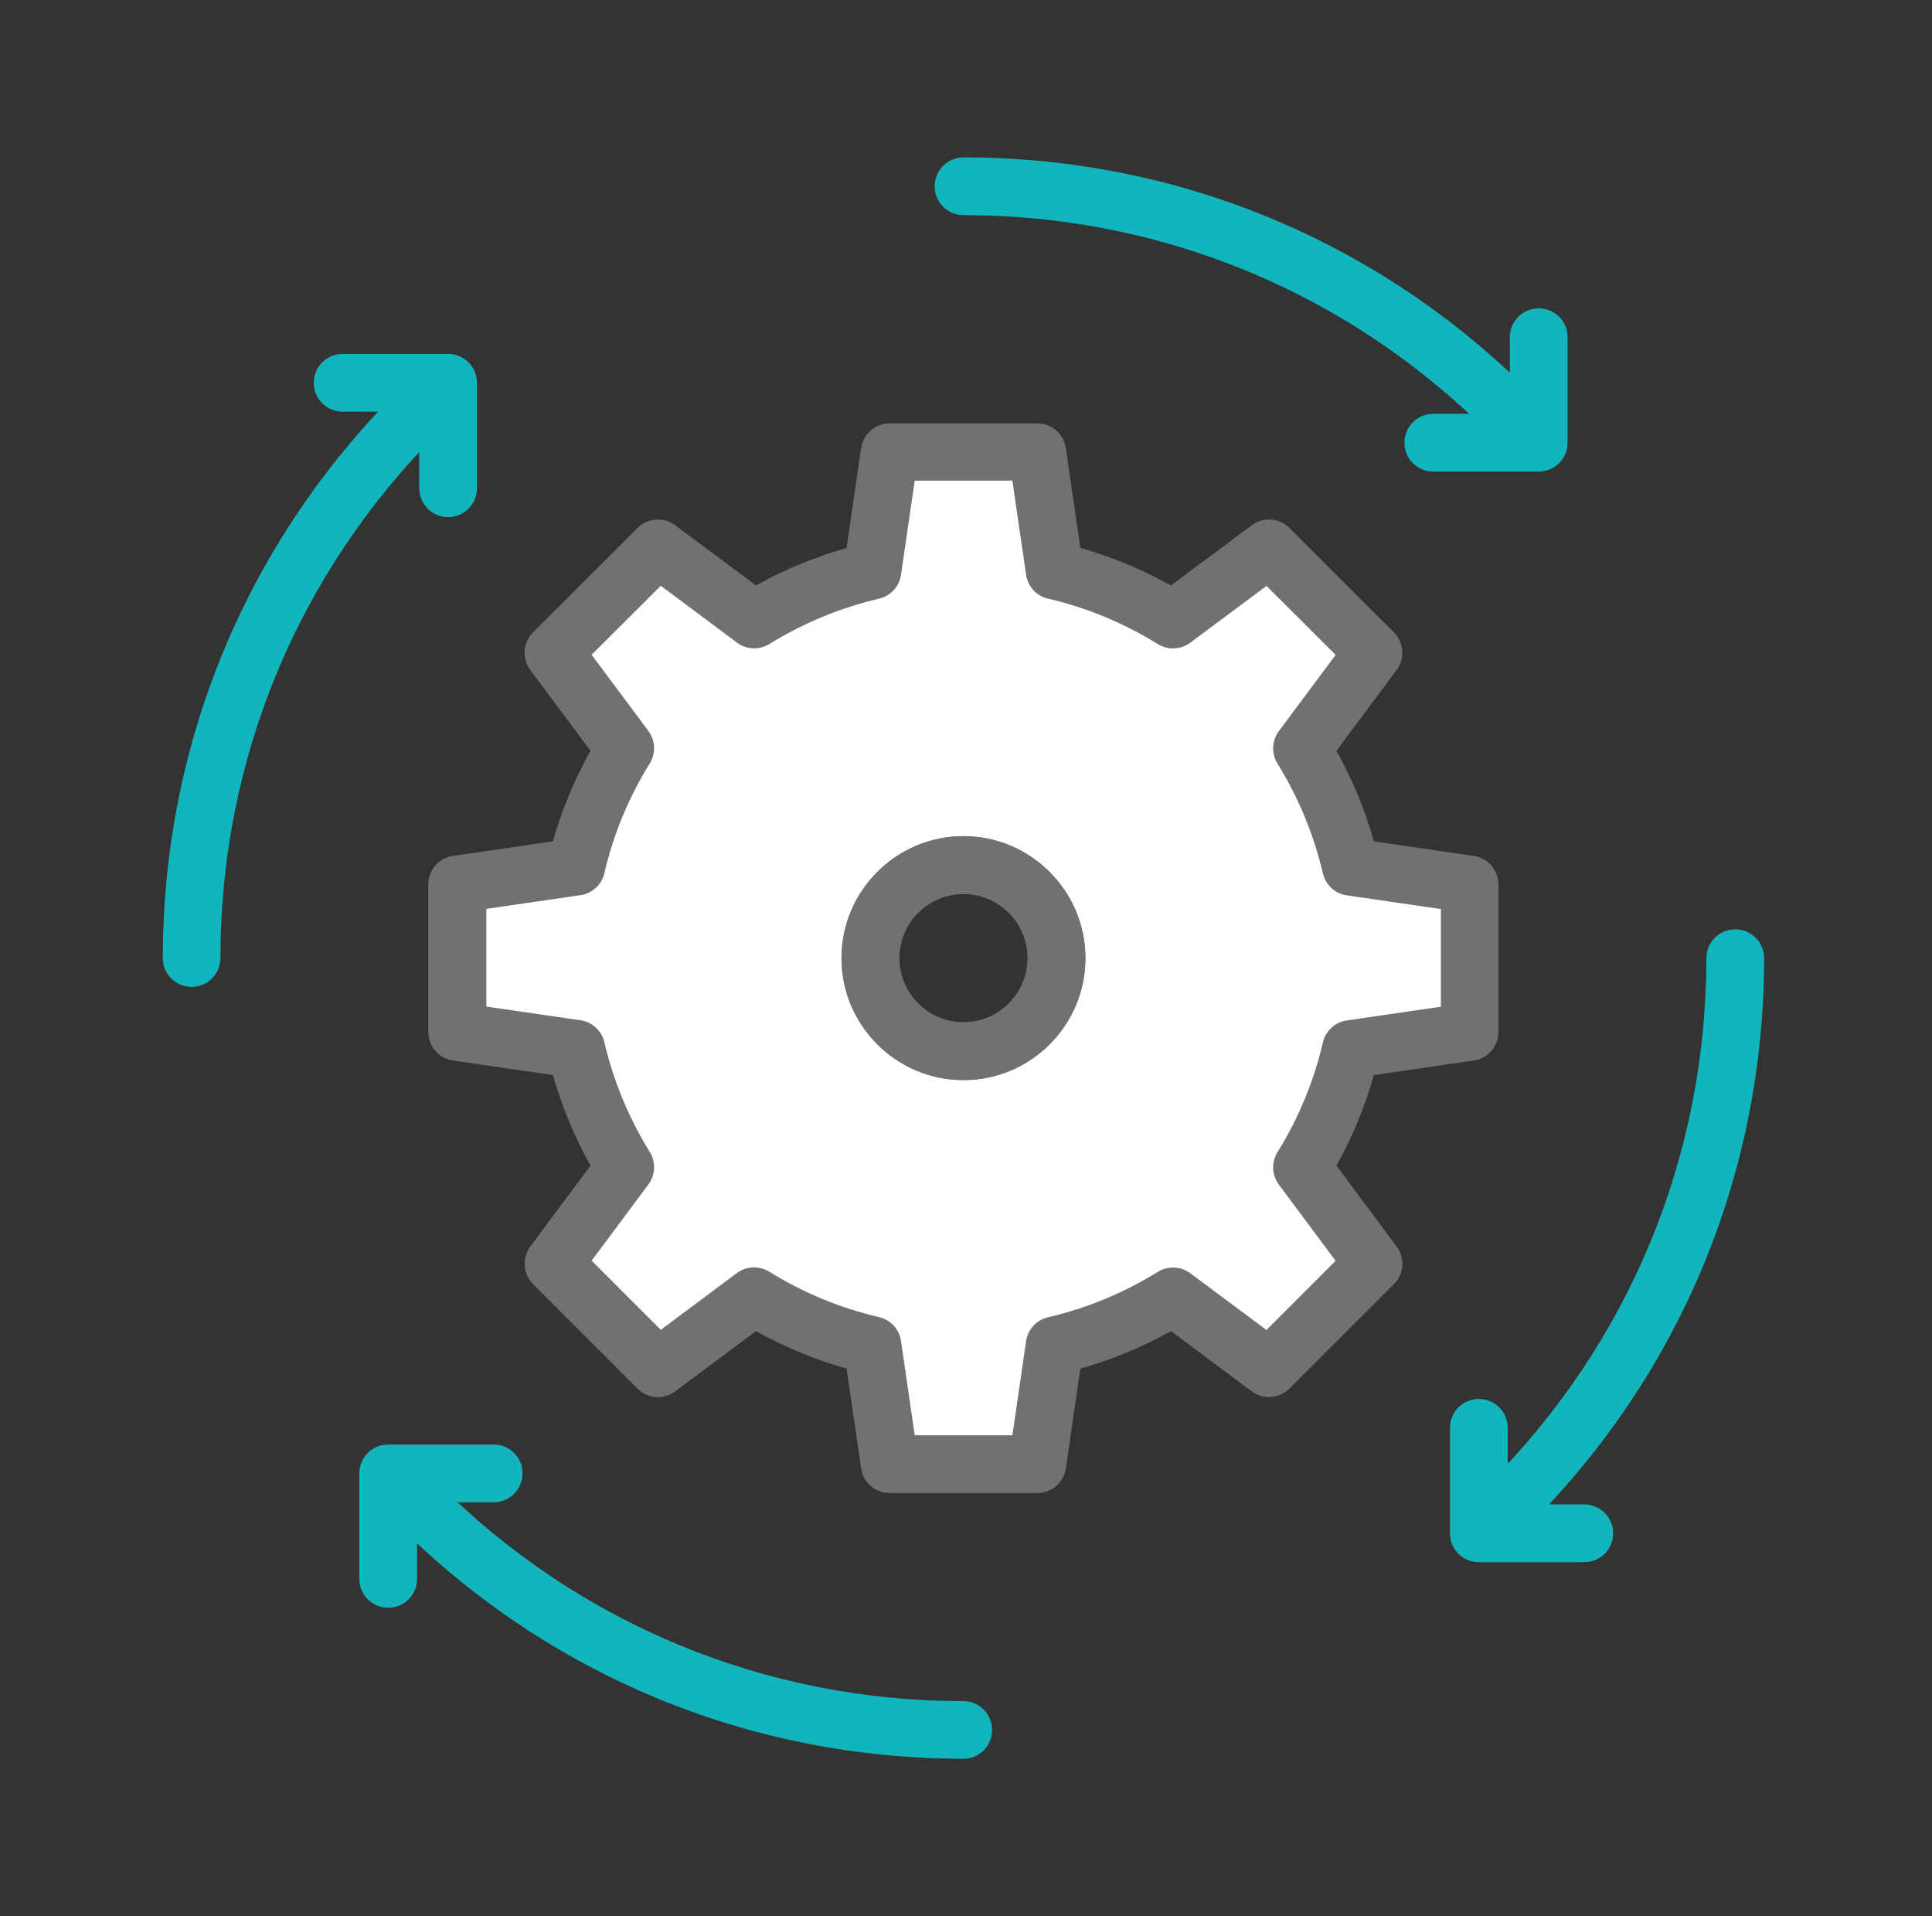
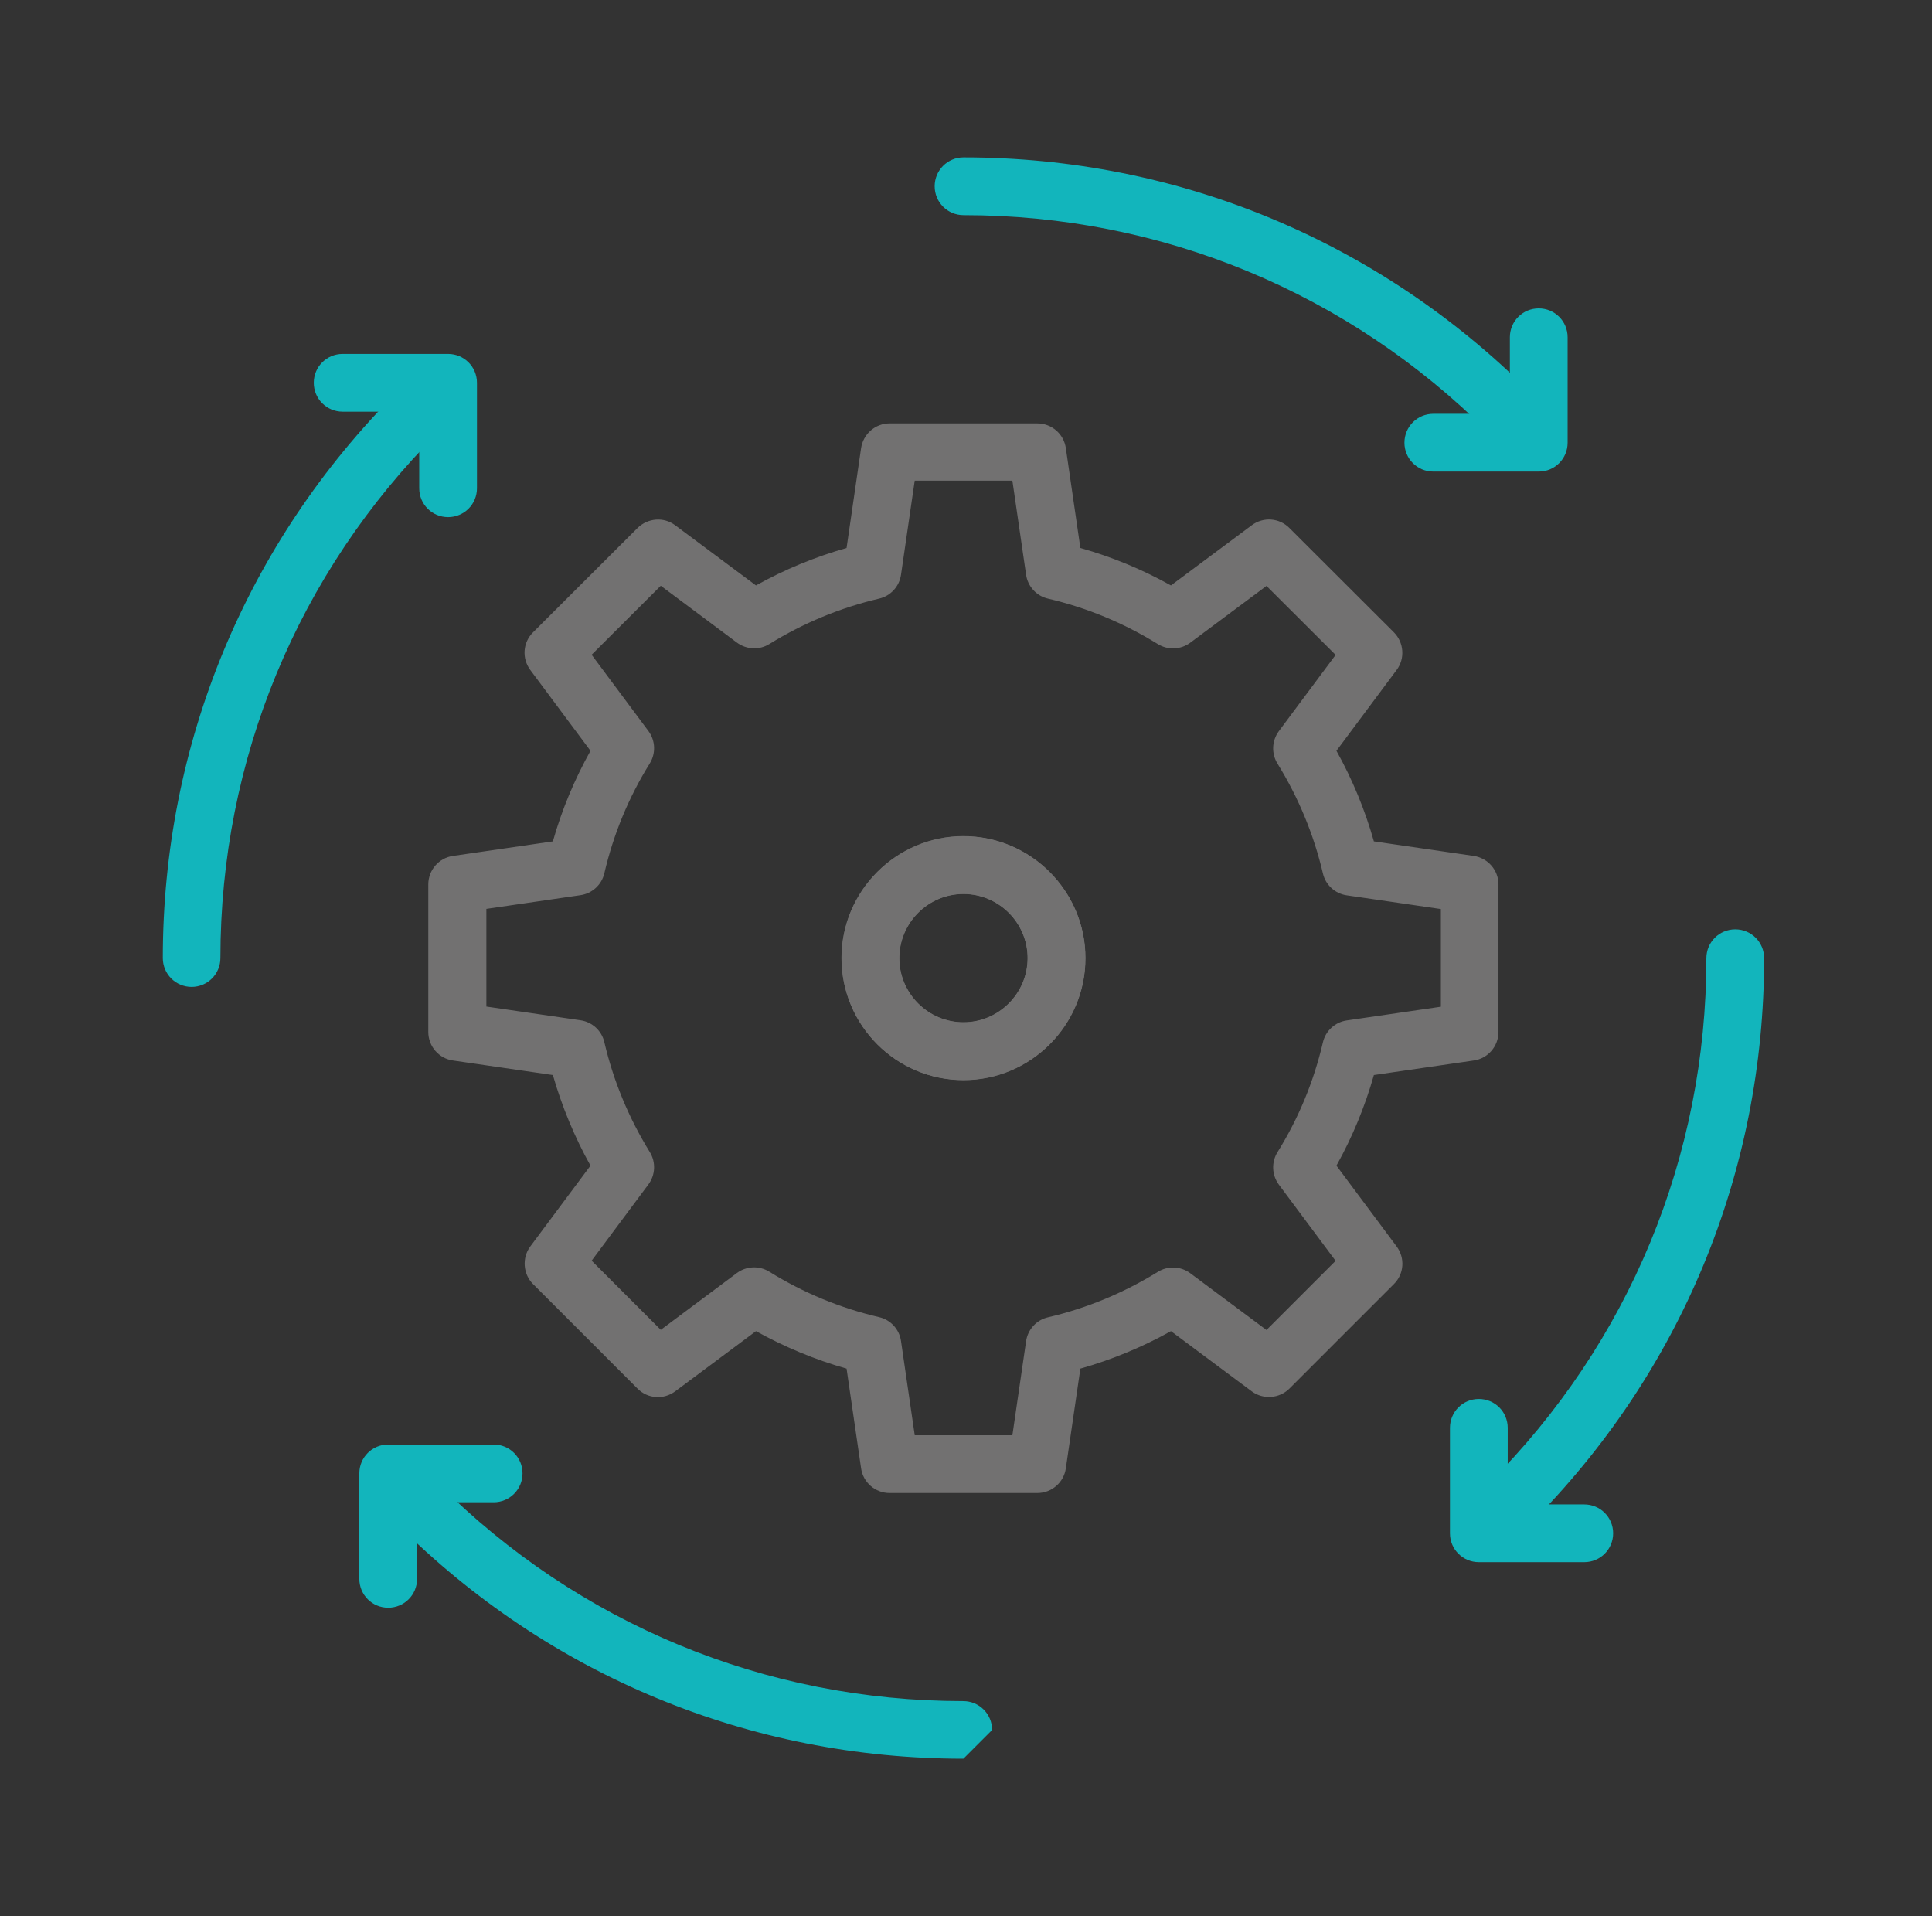
<svg xmlns="http://www.w3.org/2000/svg" width="121" height="120" viewBox="0 0 121 120" fill="none">
  <rect x="0" y="0" width="121" height="120" fill="#333333" stroke="none" />
-   <path d="M92.029 64.614V55.376L84.589 54.291C83.969 51.635 82.915 49.134 81.52 46.882L86.015 40.857L79.474 34.326L73.449 38.811C71.196 37.416 68.696 36.362 66.04 35.742L64.955 28.302H55.706L54.621 35.742C51.965 36.362 49.465 37.416 47.212 38.811L41.187 34.326L34.646 40.857L39.141 46.882C37.746 49.134 36.692 51.635 36.072 54.291L28.632 55.376V64.614L36.072 65.699C36.692 68.355 37.746 70.856 39.141 73.109L34.646 79.133L41.187 85.674L47.212 81.189C49.465 82.585 51.965 83.639 54.621 84.259L55.706 91.689H64.955L66.04 84.259C68.696 83.639 71.196 82.585 73.449 81.189L79.474 85.674L86.015 79.133L81.52 73.109C82.915 70.856 83.969 68.355 84.589 65.699L92.029 64.614ZM60.336 65.823C57.112 65.823 54.508 63.209 54.508 59.995C54.508 56.781 57.122 54.167 60.336 54.167C63.55 54.167 66.164 56.781 66.164 59.995C66.164 63.209 63.56 65.823 60.336 65.823Z" fill="white" />
  <path d="M64.966 93.497H55.717C54.818 93.497 54.053 92.835 53.929 91.947L53.02 85.705C51.036 85.147 49.145 84.352 47.346 83.359L42.283 87.131C41.56 87.669 40.557 87.596 39.927 86.956L33.386 80.414C32.755 79.784 32.683 78.771 33.21 78.058L36.982 72.995C35.979 71.197 35.194 69.295 34.626 67.322L28.374 66.412C27.485 66.288 26.824 65.523 26.824 64.624V55.386C26.824 54.487 27.485 53.722 28.374 53.598L34.626 52.689C35.184 50.715 35.979 48.814 36.982 47.016L33.21 41.952C32.673 41.229 32.745 40.227 33.386 39.596L39.927 33.065C40.568 32.435 41.57 32.352 42.283 32.89L47.346 36.661C49.145 35.659 51.046 34.874 53.02 34.316L53.929 28.064C54.063 27.175 54.818 26.514 55.717 26.514H64.966C65.865 26.514 66.629 27.175 66.753 28.064L67.663 34.316C69.647 34.874 71.538 35.659 73.336 36.661L78.399 32.89C79.123 32.352 80.125 32.425 80.755 33.065L87.297 39.596C87.927 40.227 88.01 41.239 87.472 41.952L83.701 47.016C84.703 48.814 85.488 50.715 86.046 52.689L92.298 53.598C93.187 53.733 93.848 54.487 93.848 55.386V64.624C93.848 65.523 93.187 66.288 92.298 66.412L86.046 67.322C85.488 69.295 84.703 71.197 83.701 72.995L87.472 78.058C88.01 78.782 87.937 79.784 87.297 80.414L80.755 86.956C80.125 87.586 79.112 87.658 78.399 87.131L73.336 83.359C71.538 84.362 69.636 85.147 67.663 85.705L66.753 91.947C66.629 92.835 65.865 93.497 64.966 93.497ZM57.288 89.88H63.405L64.263 83.99C64.366 83.256 64.914 82.657 65.637 82.491C68.076 81.923 70.38 80.962 72.509 79.65C73.139 79.257 73.945 79.288 74.545 79.732L79.319 83.287L83.649 78.957L80.094 74.183C79.65 73.584 79.619 72.778 80.011 72.147C81.334 70.019 82.285 67.714 82.853 65.275C83.019 64.552 83.618 64.004 84.352 63.901L90.242 63.043V56.926L84.352 56.068C83.618 55.965 83.019 55.417 82.853 54.694C82.285 52.265 81.324 49.95 80.011 47.822C79.619 47.191 79.65 46.385 80.094 45.786L83.649 41.012L79.319 36.692L74.545 40.247C73.945 40.691 73.139 40.722 72.509 40.33C70.38 39.017 68.076 38.056 65.637 37.488C64.914 37.323 64.366 36.723 64.263 35.99L63.405 30.099H57.288L56.43 35.99C56.327 36.723 55.779 37.323 55.055 37.488C52.627 38.056 50.312 39.017 48.184 40.33C47.553 40.722 46.747 40.681 46.148 40.237L41.384 36.682L37.054 41.002L40.609 45.776C41.053 46.375 41.084 47.181 40.692 47.812C39.369 49.94 38.418 52.245 37.85 54.683C37.684 55.407 37.085 55.954 36.351 56.058L30.461 56.916V63.033L36.351 63.891C37.085 63.994 37.684 64.542 37.85 65.265C38.418 67.694 39.379 70.008 40.692 72.137C41.084 72.767 41.053 73.573 40.609 74.173L37.054 78.947L41.384 83.277L46.148 79.722C46.747 79.278 47.553 79.247 48.184 79.639C50.302 80.952 52.617 81.913 55.055 82.481C55.779 82.646 56.327 83.246 56.43 83.98L57.288 89.87V89.88ZM60.346 67.642C56.13 67.642 52.71 64.211 52.71 60.005C52.71 55.799 56.141 52.369 60.346 52.369C64.552 52.369 67.983 55.799 67.983 60.005C67.983 64.211 64.562 67.642 60.346 67.642ZM60.346 55.985C58.125 55.985 56.327 57.794 56.327 60.005C56.327 62.217 58.135 64.025 60.346 64.025C62.558 64.025 64.366 62.217 64.366 60.005C64.366 57.794 62.558 55.985 60.346 55.985Z" fill="#727171" />
  <path d="M94.52 27.63C94.055 27.63 93.59 27.454 93.239 27.102C84.455 18.319 72.768 13.472 60.346 13.472C59.344 13.472 58.538 12.666 58.538 11.664C58.538 10.662 59.344 9.855 60.346 9.855C73.739 9.855 86.326 15.074 95.802 24.54C96.504 25.242 96.504 26.389 95.802 27.092C95.45 27.444 94.985 27.619 94.52 27.619V27.63Z" fill="#12B5BC" />
  <path d="M94.52 95.977C94.055 95.977 93.59 95.801 93.239 95.45C92.536 94.747 92.536 93.6 93.239 92.897C102.023 84.114 106.869 72.426 106.869 60.005C106.869 59.003 107.675 58.197 108.678 58.197C109.68 58.197 110.486 59.003 110.486 60.005C110.486 73.398 105.267 85.995 95.802 95.46C95.45 95.811 94.985 95.987 94.52 95.987V95.977Z" fill="#12B5BC" />
-   <path d="M60.337 110.134C46.944 110.134 34.347 104.915 24.881 95.45C24.179 94.747 24.179 93.6 24.881 92.897C25.584 92.194 26.731 92.194 27.434 92.897C36.218 101.681 47.905 106.527 60.326 106.527C61.328 106.527 62.135 107.333 62.135 108.336C62.135 109.338 61.328 110.144 60.326 110.144L60.337 110.134Z" fill="#12B5BC" />
+   <path d="M60.337 110.134C46.944 110.134 34.347 104.915 24.881 95.45C24.179 94.747 24.179 93.6 24.881 92.897C25.584 92.194 26.731 92.194 27.434 92.897C36.218 101.681 47.905 106.527 60.326 106.527C61.328 106.527 62.135 107.333 62.135 108.336L60.337 110.134Z" fill="#12B5BC" />
  <path d="M12.006 61.803C11.003 61.803 10.197 60.997 10.197 59.995C10.197 46.602 15.416 34.005 24.881 24.54C25.584 23.837 26.731 23.837 27.434 24.54C28.137 25.242 28.137 26.389 27.434 27.092C18.65 35.876 13.804 47.563 13.804 59.995C13.804 60.997 12.998 61.803 11.995 61.803H12.006Z" fill="#12B5BC" />
  <path d="M28.064 32.383C27.062 32.383 26.256 31.577 26.256 30.575V25.78H21.461C20.458 25.78 19.652 24.974 19.652 23.971C19.652 22.969 20.458 22.163 21.461 22.163H28.064C29.066 22.163 29.872 22.969 29.872 23.971V30.575C29.872 31.577 29.066 32.383 28.064 32.383Z" fill="#12B5BC" />
  <path d="M99.222 97.826H92.618C91.616 97.826 90.81 97.02 90.81 96.018V89.415C90.81 88.412 91.616 87.606 92.618 87.606C93.621 87.606 94.427 88.412 94.427 89.415V94.21H99.222C100.224 94.21 101.03 95.016 101.03 96.018C101.03 97.02 100.224 97.826 99.222 97.826Z" fill="#12B5BC" />
  <path d="M96.371 29.531H89.767C88.765 29.531 87.959 28.725 87.959 27.722C87.959 26.72 88.765 25.914 89.767 25.914H94.562V21.119C94.562 20.117 95.368 19.311 96.371 19.311C97.373 19.311 98.179 20.117 98.179 21.119V27.722C98.179 28.725 97.373 29.531 96.371 29.531Z" fill="#12B5BC" />
  <path d="M24.313 100.679C23.311 100.679 22.505 99.873 22.505 98.87V92.267C22.505 91.264 23.311 90.459 24.313 90.459H30.916C31.919 90.459 32.725 91.264 32.725 92.267C32.725 93.269 31.919 94.075 30.916 94.075H26.122V98.87C26.122 99.873 25.316 100.679 24.313 100.679Z" fill="#12B5BC" />
  <path d="M60.336 67.631C56.12 67.631 52.7 64.201 52.7 59.995C52.7 55.789 56.13 52.358 60.336 52.358C64.542 52.358 67.973 55.789 67.973 59.995C67.973 64.201 64.552 67.631 60.336 67.631ZM60.336 55.975C58.115 55.975 56.316 57.783 56.316 59.995C56.316 62.206 58.125 64.015 60.336 64.015C62.548 64.015 64.356 62.206 64.356 59.995C64.356 57.783 62.548 55.975 60.336 55.975Z" fill="#727171" />
</svg>